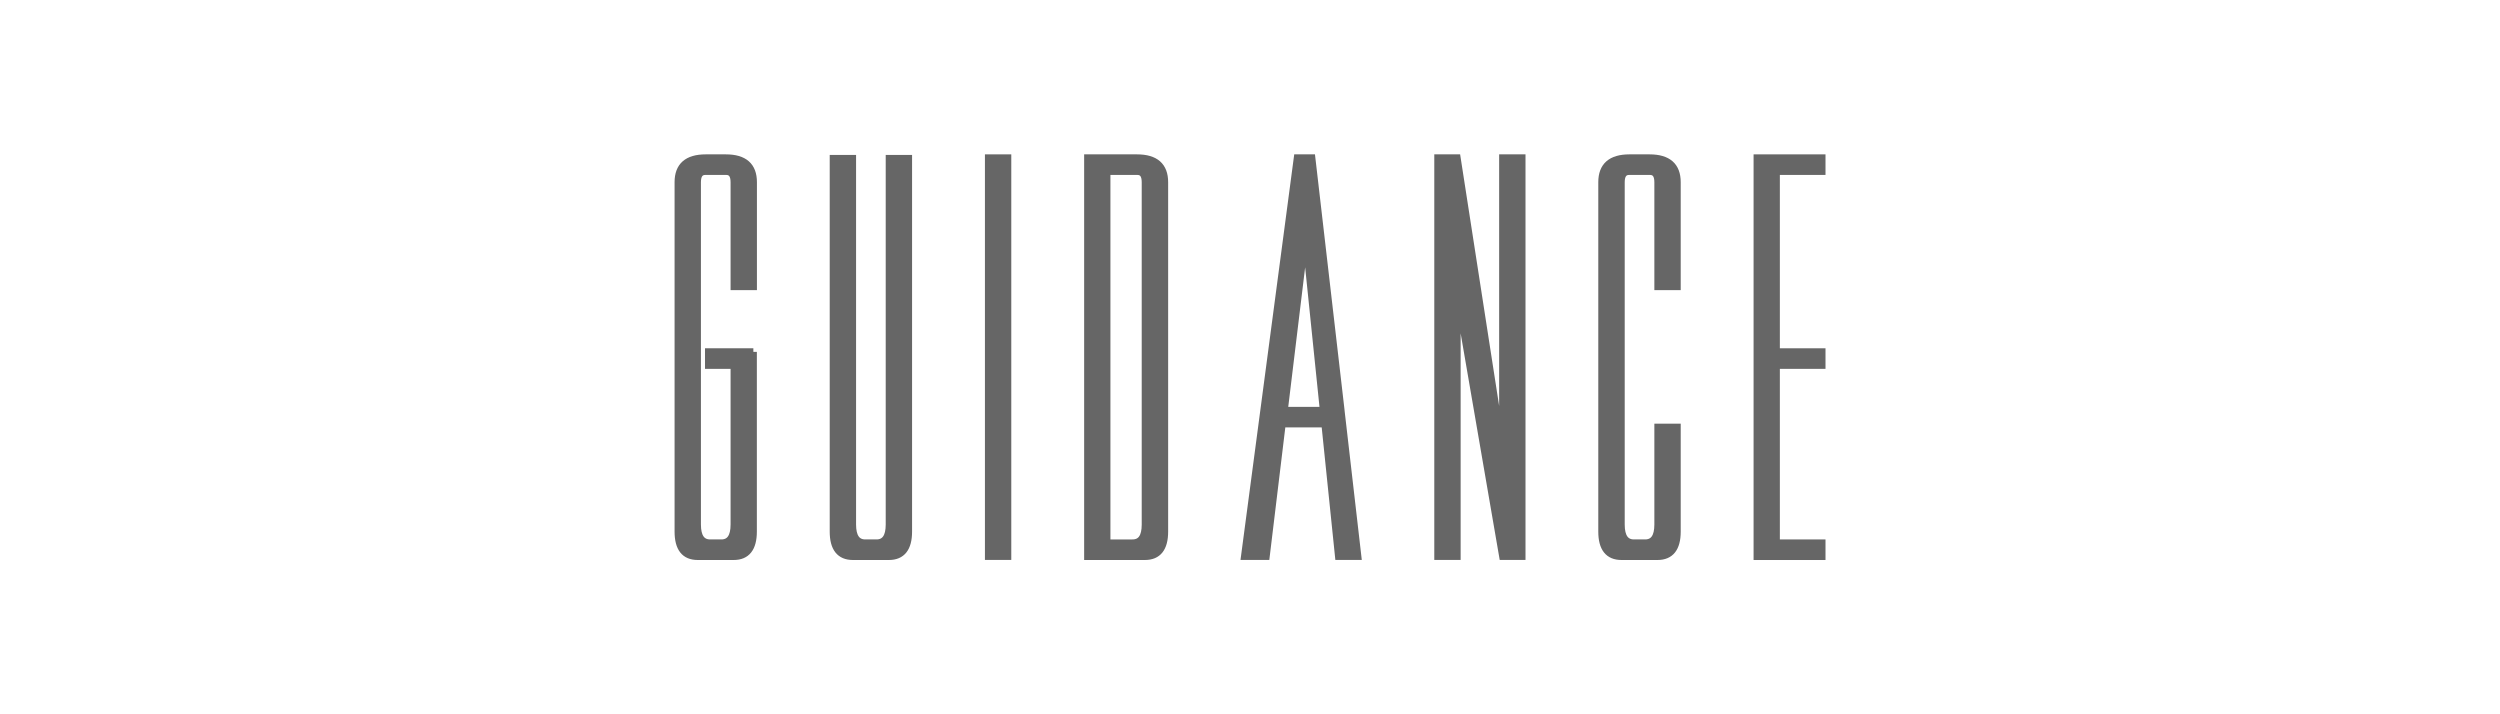
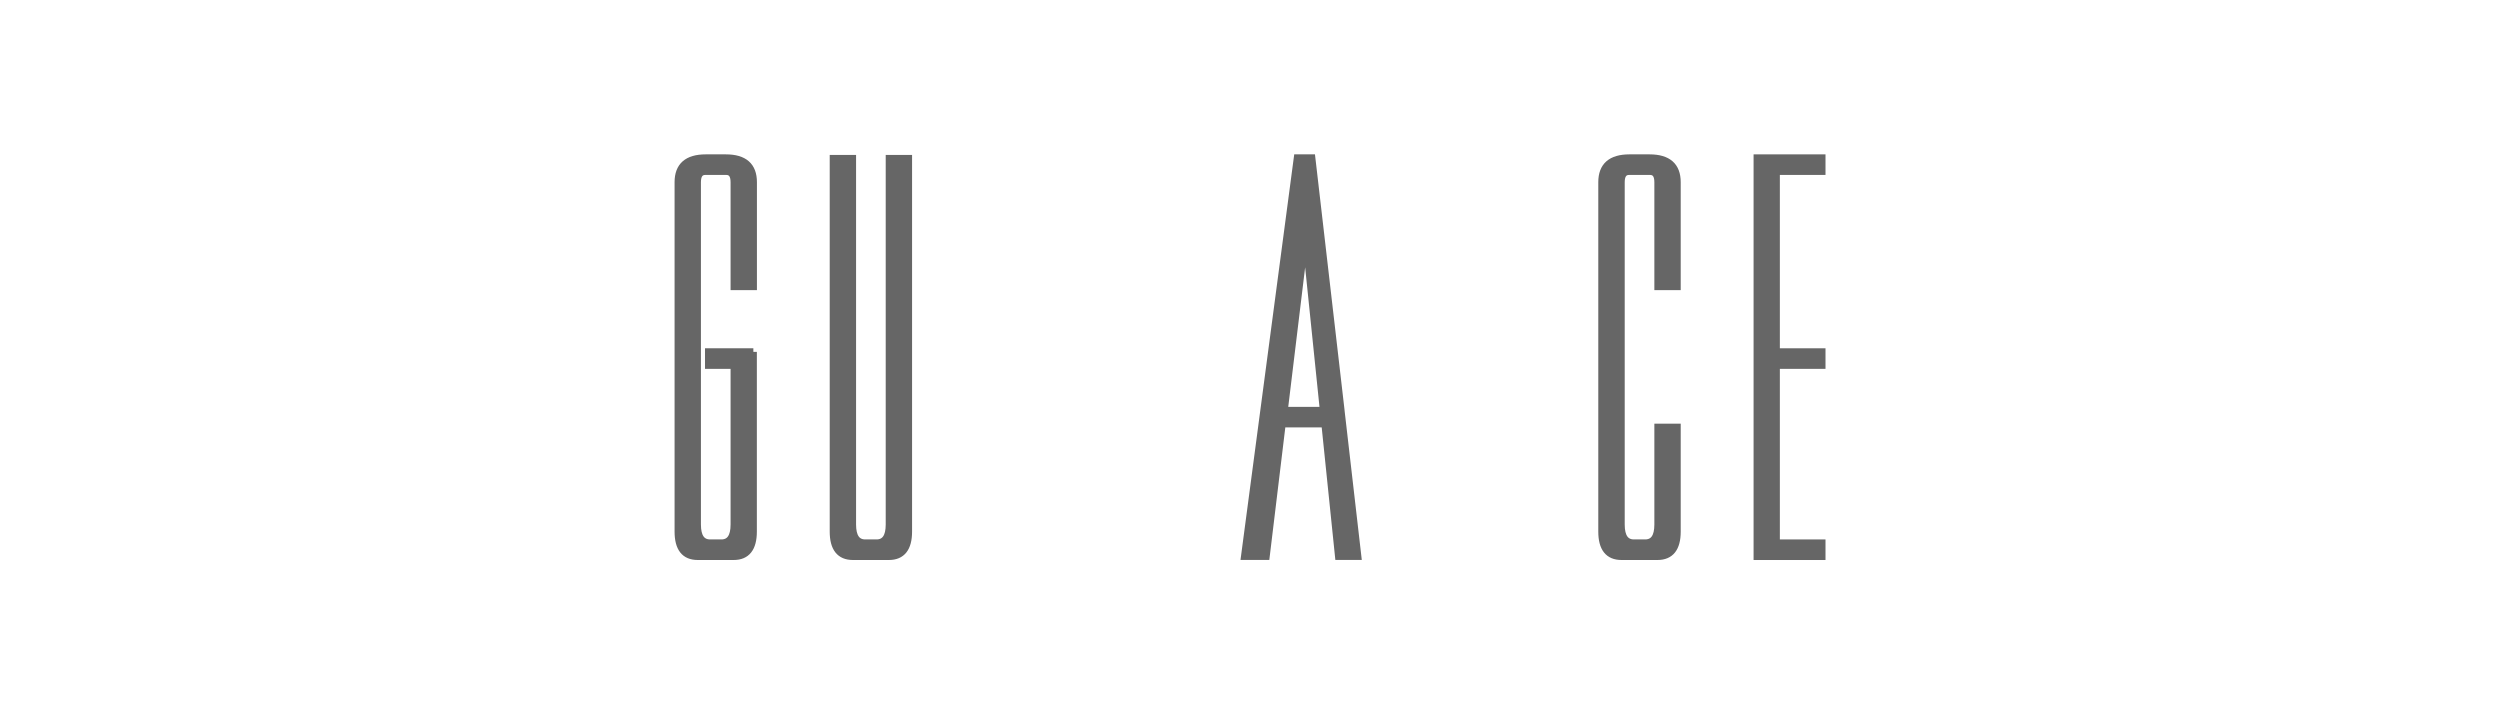
<svg xmlns="http://www.w3.org/2000/svg" id="_レイヤー_1" data-name="レイヤー 1" viewBox="0 0 350 100">
  <defs>
    <style>
      .cls-1 {
        fill: #666;
        stroke: #666;
        stroke-miterlimit: 10;
      }
    </style>
  </defs>
  <path class="cls-1" d="m105.46,49.26v25.16c0,2.32-.92,3.48-2.74,3.48h-5.04c-1.83,0-2.74-1.16-2.74-3.48V25.51c0-2.27,1.29-3.4,3.87-3.4h2.8c2.58,0,3.86,1.13,3.86,3.4v14.61h-2.69v-14.61c0-1.02-.37-1.52-1.12-1.52h-2.91c-.75,0-1.12.51-1.12,1.52v47.93c0,1.72.6,2.58,1.79,2.58h1.57c1.19,0,1.79-.86,1.79-2.58v-22.3h-3.58v-1.88h6.27Z" />
  <path class="cls-1" d="m119.35,73.44c0,1.72.6,2.58,1.79,2.58h1.57c1.19,0,1.79-.86,1.79-2.58V22.19h2.69v52.23c0,2.32-.92,3.48-2.74,3.48h-5.04c-1.83,0-2.75-1.16-2.75-3.48V22.19h2.69v51.25Z" />
-   <path class="cls-1" d="m141.08,77.89h-2.69V22.11h2.69v55.78Z" />
-   <path class="cls-1" d="m159.17,22.11c2.58,0,3.87,1.13,3.87,3.4v48.91c0,2.32-.92,3.48-2.75,3.48h-8.01V22.11h6.89Zm-.62,53.91c1.2,0,1.79-.86,1.79-2.58V25.51c0-1.02-.37-1.52-1.12-1.52h-4.26v52.03h3.58Z" />
  <path class="cls-1" d="m187.74,57.5l2.35,20.39h-2.69l-1.91-18.55h-5.99l-2.24,18.55h-3.02l7.39-55.78h2.02l4.09,35.35v.04Zm-2.46-.04l-2.52-24.53-2.97,24.53h5.49Z" />
-   <path class="cls-1" d="m201.3,22.11h2.69l6.39,41.21V22.11h2.69v55.78h-2.69l-6.39-37.07v37.07h-2.69V22.11Z" />
  <path class="cls-1" d="m234.8,40.12h-2.69v-14.61c0-1.02-.37-1.52-1.12-1.52h-2.91c-.75,0-1.12.51-1.12,1.52v47.93c0,1.72.6,2.58,1.79,2.58h1.57c1.19,0,1.79-.86,1.79-2.58v-13.63h2.69v14.61c0,2.32-.92,3.48-2.75,3.48h-5.04c-1.83,0-2.75-1.16-2.75-3.48V25.51c0-2.27,1.29-3.4,3.87-3.4h2.8c2.58,0,3.87,1.13,3.87,3.4v14.61Z" />
  <path class="cls-1" d="m255.07,22.11v1.88h-6.39v25.27h6.39v1.88h-6.39v24.88h6.39v1.88h-9.07V22.11h9.07Z" />
</svg>